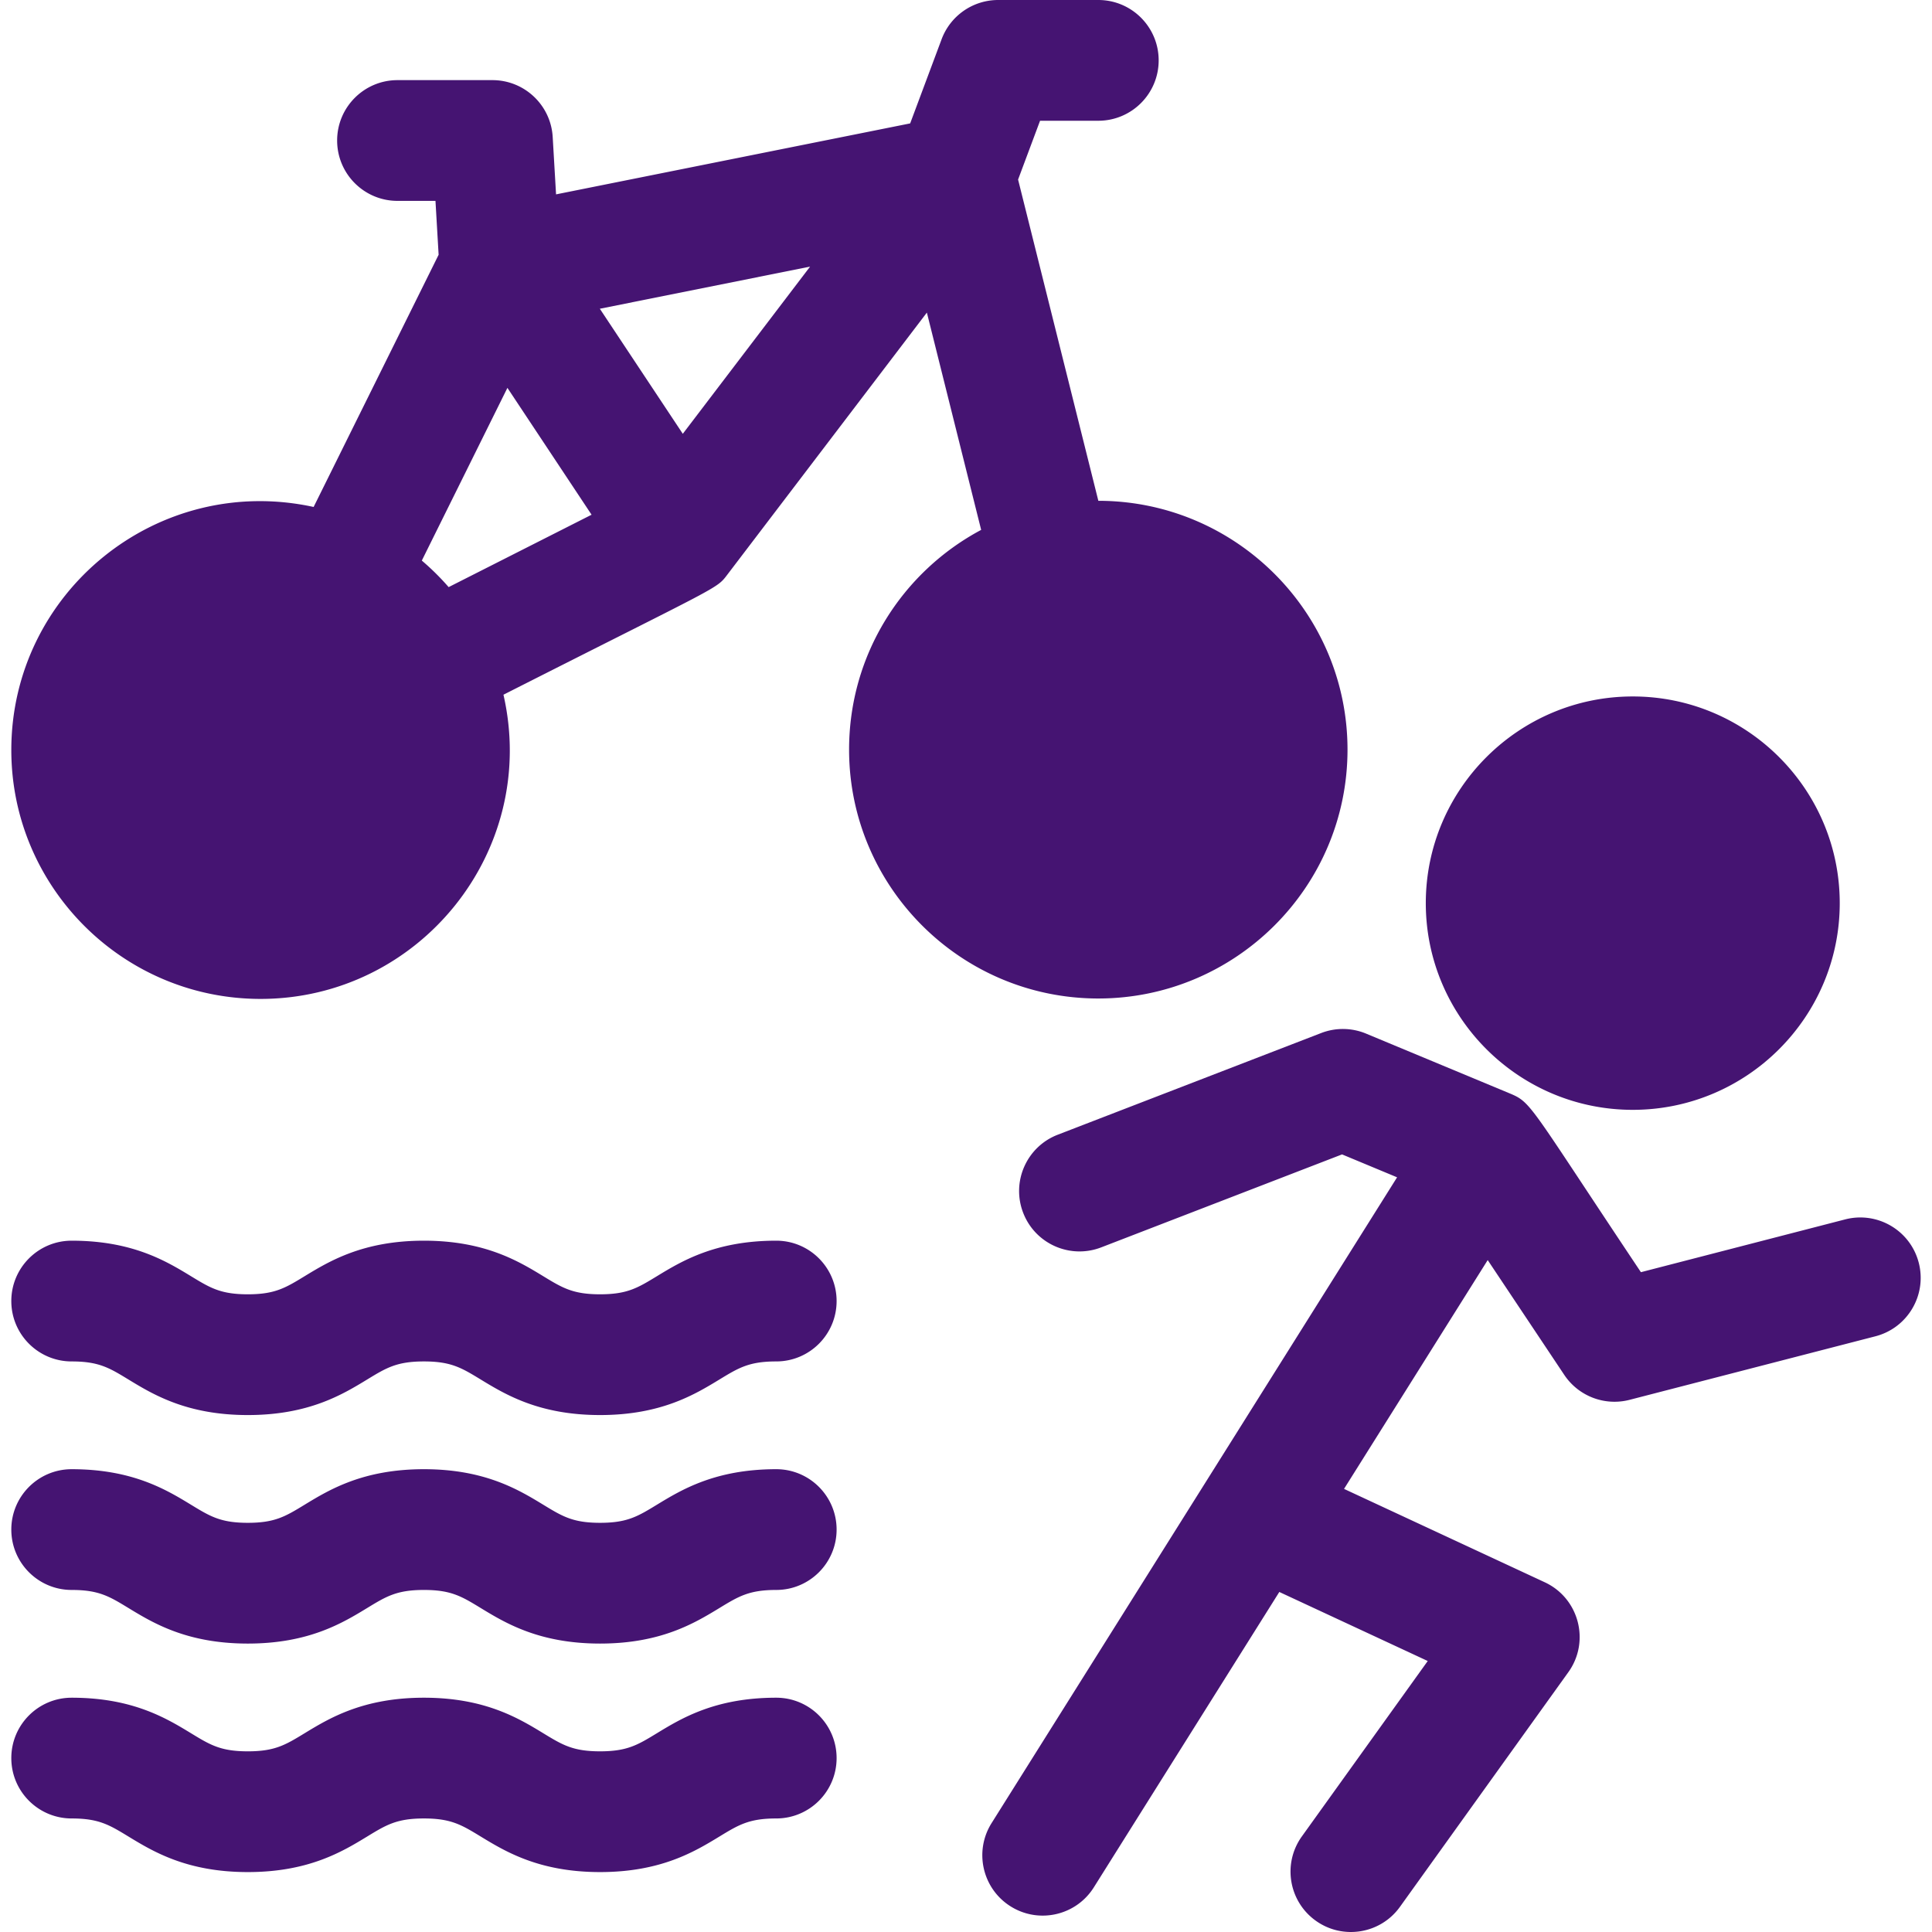
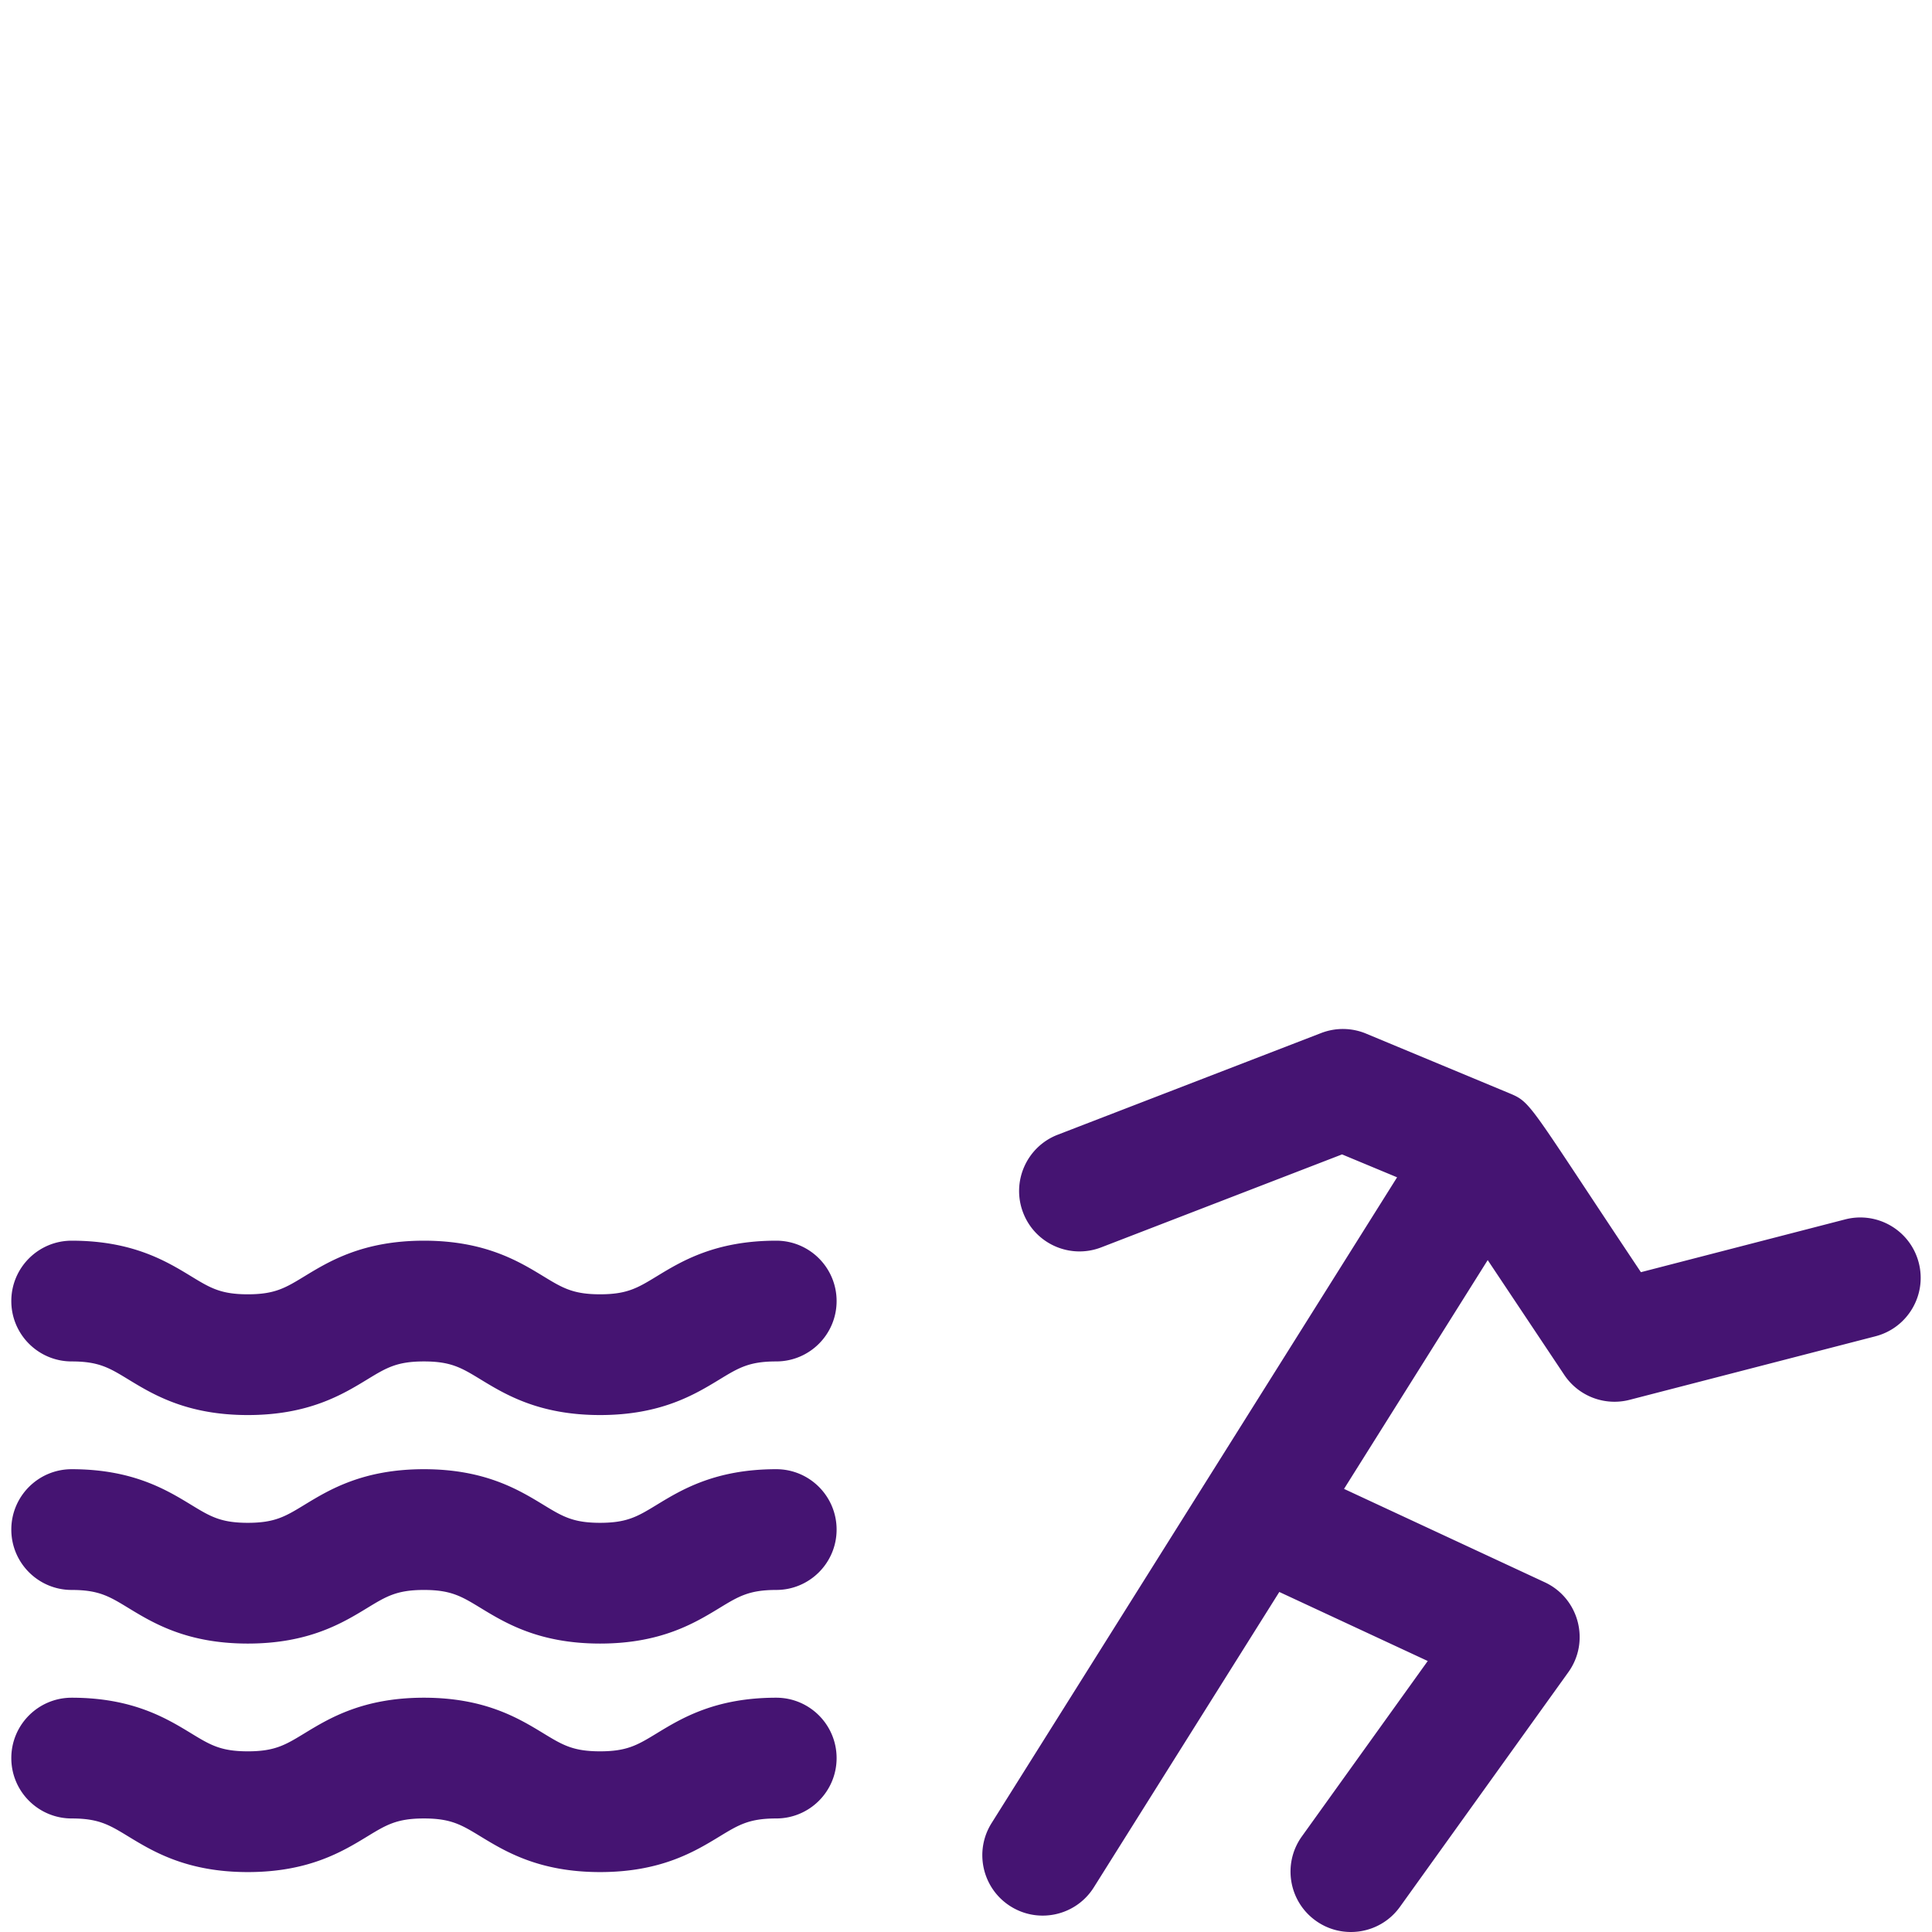
<svg xmlns="http://www.w3.org/2000/svg" version="1.1" width="512" height="512" x="0" y="0" viewBox="0 0 512 512" style="enable-background:new 0 0 512 512" xml:space="preserve">
  <g>
-     <path d="M291.1 264.612c36.196-.021 66.005-29.383 66.005-65.986-.021-36.346-29.638-65.901-66.031-65.908l-21.271-85.133L275.626 32h15.434c8.837 0 16-7.163 16-16s-7.163-16-16-16h-26.536a16 16 0 0 0-14.988 10.4l-8.332 22.302-93.845 18.807-.889-15.209c-.494-8.459-7.499-15.066-15.973-15.066h-25.153c-8.837 0-16 7.163-16 16s7.163 16 16 16h10.061l.834 14.278-33.125 66.838c-41.401-9.01-80.142 22.549-80.116 64.464.021 36.189 29.469 65.908 66.083 65.908 42.076-.025 73.809-39.16 64.339-80.617 58.009-29.391 56.364-27.917 59.362-31.859l52.847-69.409 14.388 57.587c-20.778 11.077-35.015 32.926-35.001 58.281.021 36.192 29.472 65.907 66.084 65.907zM118.895 155.591a66.48 66.48 0 0 0-7.109-7.032l22.685-45.772 22.303 33.62zm62.053-40.628-21.987-33.142 55.722-11.167zM432.701 294.118c30.244 0 54.85-24.571 54.85-54.774s-24.605-54.774-54.85-54.774-54.85 24.571-54.85 54.774 24.606 54.774 54.85 54.774z" fill="#451472" opacity="1" data-original="#000000" />
    <path d="M508.489 334.639c-2.211-8.556-10.938-13.695-19.495-11.487l-54.135 13.991c-29.953-44.867-28.908-44.941-34.86-47.421l-37.968-15.801a15.995 15.995 0 0 0-11.909-.155l-69.806 26.945c-8.244 3.183-12.347 12.444-9.165 20.688 3.193 8.272 12.468 12.336 20.688 9.165l63.82-24.635 14.585 6.07-107.466 171.147c-4.699 7.483-2.442 17.36 5.041 22.059 7.466 4.689 17.35 2.458 22.059-5.041l49.153-78.278 39.335 18.298-33.36 46.488c-5.152 7.179-3.509 17.176 3.671 22.327 7.146 5.13 17.154 3.54 22.327-3.671l44.62-62.178c5.843-8.139 2.84-19.608-6.251-23.835l-53.191-24.743 38.075-60.636 20.289 30.42a16.003 16.003 0 0 0 17.314 6.613l65.142-16.836c8.556-2.21 13.698-10.939 11.487-19.494zM205.709 328.794c-16.158 0-25.118 5.455-31.661 9.438-5.054 3.077-7.837 4.771-15.02 4.771-7.184 0-9.967-1.695-15.021-4.771-6.543-3.983-15.503-9.438-31.66-9.438-16.156 0-25.116 5.455-31.658 9.439-5.052 3.076-7.835 4.771-15.016 4.771s-9.964-1.694-15.017-4.771c-6.543-3.983-15.502-9.438-31.659-9.438-8.837 0-16 7.163-16 16s7.163 16 16 16c7.182 0 9.964 1.694 15.017 4.771 6.543 3.983 15.502 9.438 31.659 9.438 16.156 0 25.116-5.456 31.658-9.439 5.052-3.076 7.835-4.771 15.016-4.771 7.183 0 9.966 1.694 15.02 4.771 6.543 3.983 15.503 9.438 31.661 9.438 16.157 0 25.117-5.455 31.66-9.438 5.054-3.077 7.838-4.771 15.021-4.771 8.837 0 16-7.163 16-16s-7.163-16-16-16zM205.709 389.353c-16.158 0-25.118 5.455-31.661 9.438-5.054 3.077-7.837 4.771-15.02 4.771-7.184 0-9.967-1.695-15.021-4.771-6.543-3.983-15.503-9.438-31.66-9.438-16.156 0-25.116 5.455-31.658 9.439-5.052 3.076-7.835 4.771-15.016 4.771s-9.964-1.694-15.017-4.771c-6.543-3.983-15.502-9.438-31.659-9.438-8.837 0-16 7.163-16 16s7.163 16 16 16c7.182 0 9.964 1.694 15.017 4.771 6.543 3.983 15.502 9.438 31.659 9.438 16.156 0 25.116-5.456 31.658-9.439 5.052-3.076 7.835-4.771 15.016-4.771 7.183 0 9.966 1.694 15.02 4.771 6.543 3.983 15.503 9.438 31.661 9.438 16.157 0 25.117-5.455 31.66-9.438 5.054-3.077 7.838-4.771 15.021-4.771 8.837 0 16-7.163 16-16s-7.163-16-16-16zM205.709 449.91c-16.158 0-25.118 5.455-31.661 9.438-5.054 3.077-7.837 4.771-15.02 4.771-7.184 0-9.967-1.694-15.021-4.771-6.543-3.983-15.503-9.438-31.66-9.438-16.156 0-25.116 5.456-31.658 9.439-5.052 3.076-7.835 4.771-15.016 4.771s-9.964-1.694-15.017-4.771c-6.543-3.983-15.502-9.438-31.659-9.438-8.837 0-16 7.163-16 16s7.163 16 16 16c7.182 0 9.964 1.694 15.017 4.771 6.543 3.983 15.502 9.438 31.659 9.438 16.156 0 25.116-5.455 31.658-9.439 5.052-3.076 7.835-4.771 15.016-4.771 7.183 0 9.966 1.694 15.02 4.771 6.543 3.983 15.503 9.438 31.661 9.438 16.157 0 25.117-5.455 31.66-9.438 5.054-3.076 7.838-4.771 15.021-4.771 8.837 0 16-7.163 16-16s-7.163-16-16-16z" fill="#451472" opacity="1" data-original="#000000" />
  </g>
</svg>